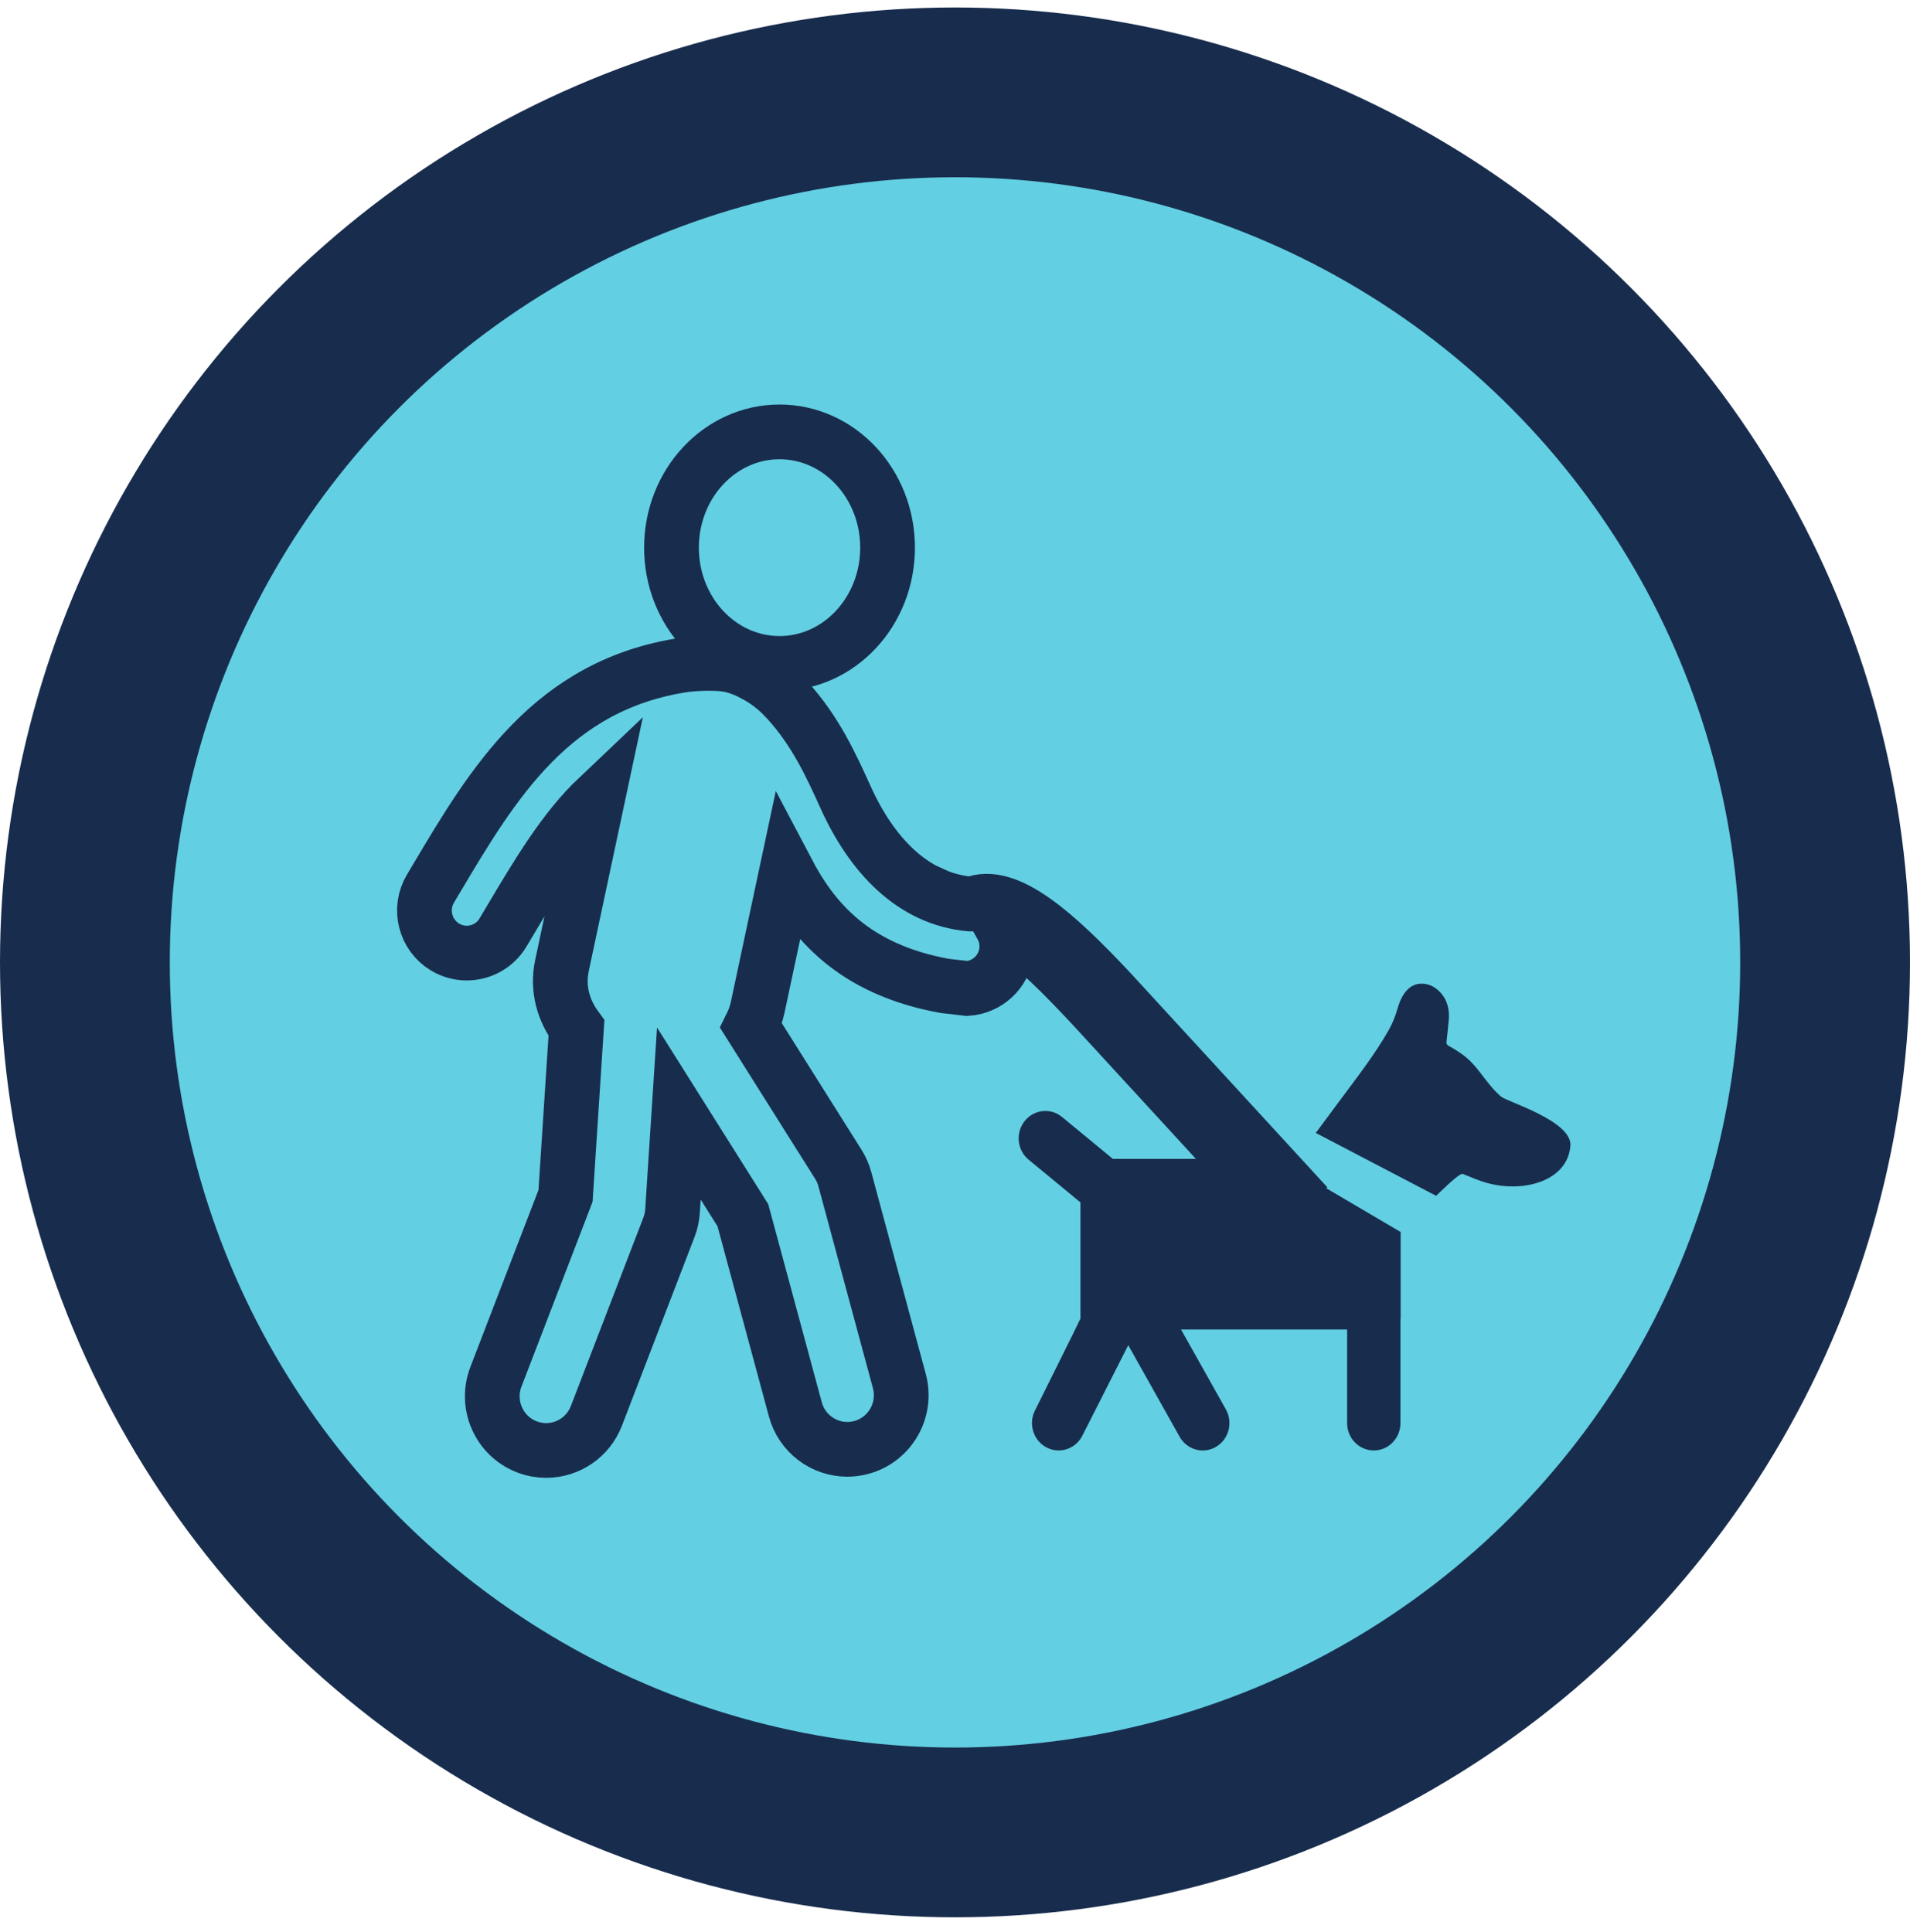
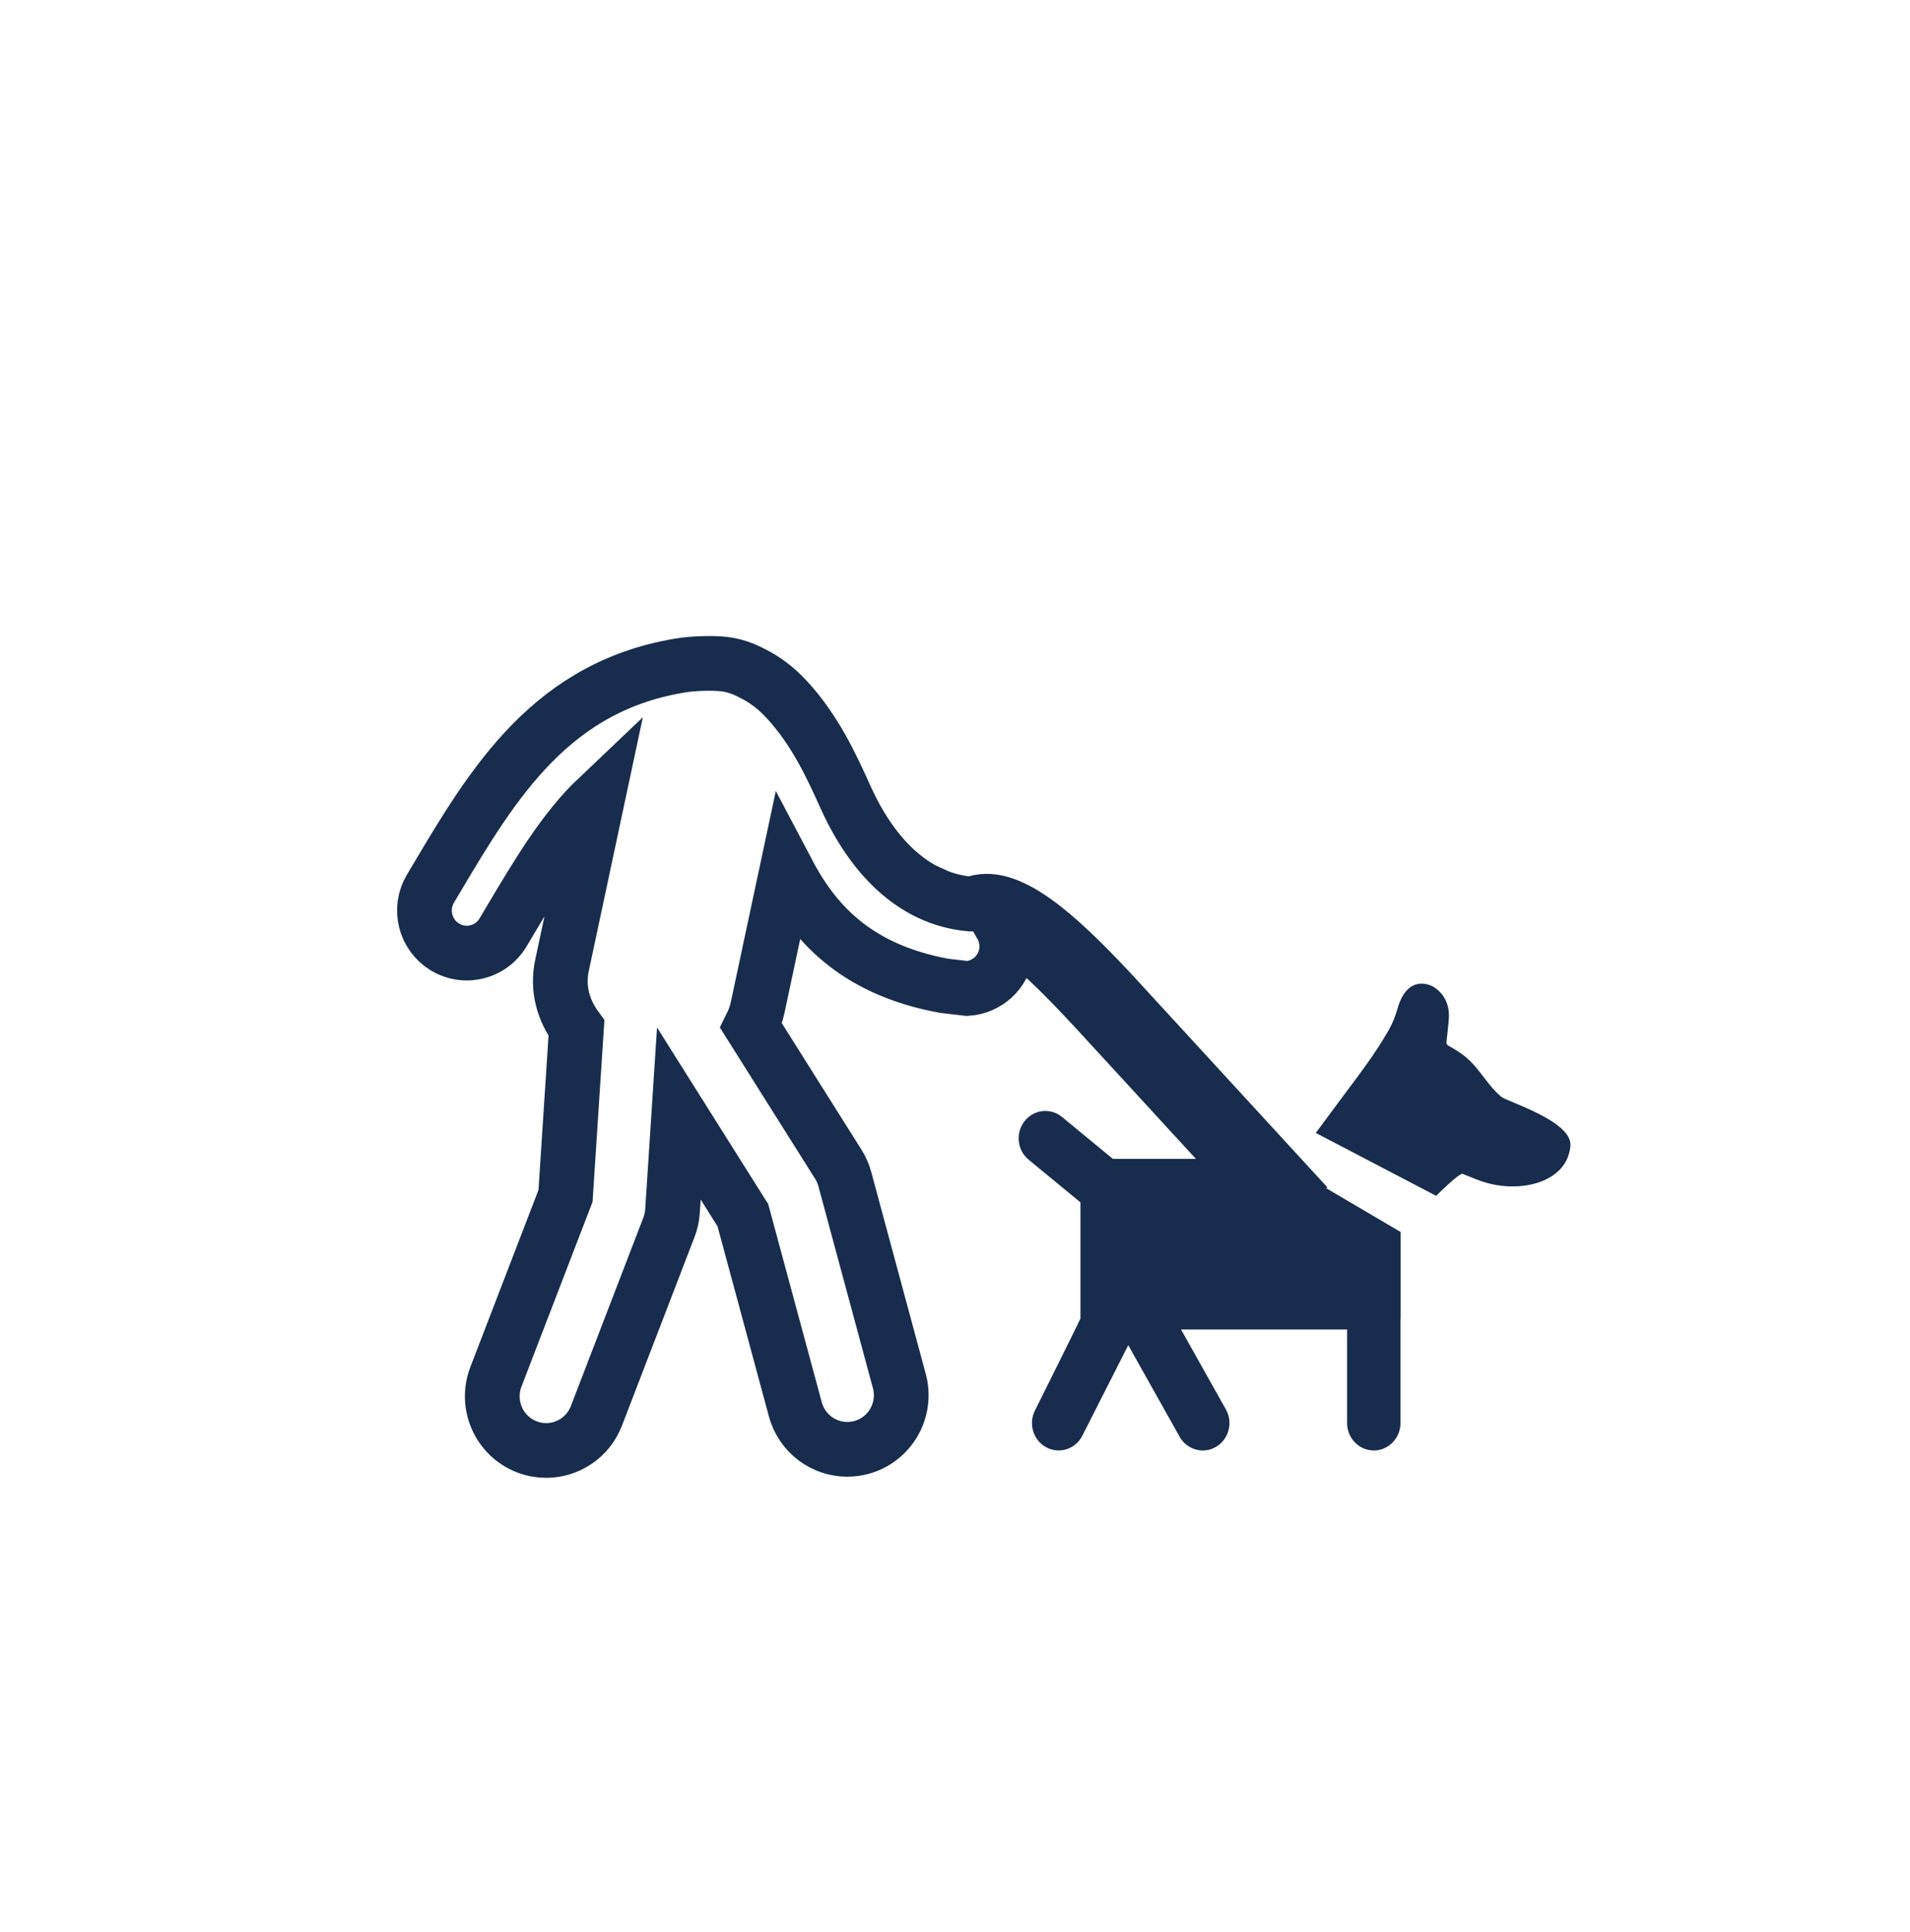
<svg xmlns="http://www.w3.org/2000/svg" width="85" height="86" viewBox="0 0 85 86" fill="none">
-   <circle cx="42.5" cy="42.833" r="38.722" fill="#63CFE3" stroke="#182D4D" stroke-width="7.556" />
-   <ellipse cx="34.691" cy="24.374" rx="4.808" ry="5.152" stroke="#182D4D" stroke-width="2.436" />
  <path d="M49.525 51.577L47.264 49.713C46.753 49.292 46.005 49.375 45.595 49.9C45.184 50.424 45.265 51.192 45.776 51.613L48.083 53.514V58.684C48.083 58.709 46.06 62.773 46.06 62.773C45.757 63.37 45.984 64.106 46.565 64.417C46.741 64.51 46.928 64.554 47.112 64.554C47.541 64.554 47.955 64.316 48.167 63.898L50.21 59.869L52.497 63.945C52.717 64.337 53.116 64.556 53.527 64.556C53.728 64.556 53.932 64.503 54.119 64.392C54.687 64.056 54.883 63.311 54.555 62.728L52.56 59.172H59.95V63.336C59.95 64.01 60.482 64.555 61.138 64.555C61.793 64.555 62.324 64.008 62.324 63.336V58.728C62.326 58.714 62.333 58.7 62.333 58.686V54.832L56.803 51.578H49.525V51.577Z" fill="#182D4D" />
  <path d="M66.806 48.81C66.049 48.156 65.794 47.39 64.944 46.835C64.796 46.739 64.646 46.64 64.488 46.558C64.394 46.51 64.363 46.452 64.374 46.358C64.41 46.036 64.445 45.713 64.474 45.391C64.524 44.814 64.341 44.286 63.836 43.946C63.633 43.808 62.631 43.362 62.194 44.887C62.1 45.218 61.971 45.547 61.798 45.85C61.168 46.961 60.368 47.976 59.603 49.01C59.253 49.482 58.903 49.953 58.556 50.423L63.913 53.222C63.913 53.222 64.947 52.187 65.092 52.245C65.292 52.327 65.494 52.406 65.696 52.487C66.285 52.723 66.901 52.832 67.546 52.797C68.641 52.739 69.782 52.205 69.887 50.999C69.982 49.894 67.061 49.031 66.806 48.81Z" fill="#182D4D" />
-   <path d="M56.608 53.464L48.695 44.85L48.684 44.838C47.667 43.751 45.79 41.745 44.557 41.183C44.753 41.531 44.847 41.941 44.789 42.367C44.666 43.275 43.921 43.937 43.045 43.994L42.03 43.877C37.948 43.129 36.167 40.941 35.015 38.751L33.717 44.841C33.653 45.139 33.553 45.408 33.429 45.657L37.308 51.819C37.438 52.026 37.536 52.251 37.599 52.486L40.025 61.472C40.367 62.759 39.606 64.079 38.327 64.422C38.119 64.477 37.911 64.504 37.707 64.504C36.648 64.505 35.678 63.793 35.392 62.715L33.06 54.085L30.211 49.559L29.928 53.908C29.912 54.152 29.859 54.392 29.771 54.62L26.542 63.014C26.174 63.969 25.267 64.555 24.306 64.555C24.018 64.555 23.726 64.503 23.442 64.392C22.206 63.913 21.593 62.517 22.07 61.275L25.167 53.226L25.654 45.755C25.078 44.973 24.788 44.011 25.01 42.967L26.6 35.505C25.117 36.911 23.956 38.856 22.65 41.057L22.389 41.496C22.037 42.09 21.412 42.418 20.771 42.418C20.442 42.418 20.109 42.331 19.806 42.15C18.913 41.612 18.622 40.45 19.156 39.552L19.415 39.116C21.947 34.852 24.572 30.456 30.49 29.586C31.051 29.518 31.935 29.491 32.446 29.59C32.98 29.693 33.448 29.951 33.448 29.951C34.002 30.221 34.545 30.62 34.99 31.114C34.999 31.124 35.011 31.131 35.02 31.141C36.293 32.528 37.005 34.101 37.633 35.489C38.79 38.045 40.611 40 43.169 40.234H43.282C44.811 39.584 47.018 41.569 49.437 44.155L57.353 52.773L56.608 53.464Z" stroke="#182D4D" stroke-width="2.436" />
+   <path d="M56.608 53.464L48.695 44.85L48.684 44.838C47.667 43.751 45.79 41.745 44.557 41.183C44.753 41.531 44.847 41.941 44.789 42.367C44.666 43.275 43.921 43.937 43.045 43.994L42.03 43.877C37.948 43.129 36.167 40.941 35.015 38.751L33.717 44.841C33.653 45.139 33.553 45.408 33.429 45.657L37.308 51.819C37.438 52.026 37.536 52.251 37.599 52.486L40.025 61.472C40.367 62.759 39.606 64.079 38.327 64.422C38.119 64.477 37.911 64.504 37.707 64.504C36.648 64.505 35.678 63.793 35.392 62.715L33.06 54.085L30.211 49.559L29.928 53.908C29.912 54.152 29.859 54.392 29.771 54.62L26.542 63.014C26.174 63.969 25.267 64.555 24.306 64.555C24.018 64.555 23.726 64.503 23.442 64.392C22.206 63.913 21.593 62.517 22.07 61.275L25.167 53.226L25.654 45.755C25.078 44.973 24.788 44.011 25.01 42.967L26.6 35.505C25.117 36.911 23.956 38.856 22.65 41.057L22.389 41.496C22.037 42.09 21.412 42.418 20.771 42.418C20.442 42.418 20.109 42.331 19.806 42.15C18.913 41.612 18.622 40.45 19.156 39.552L19.415 39.116C21.947 34.852 24.572 30.456 30.49 29.586C31.051 29.518 31.935 29.491 32.446 29.59C32.98 29.693 33.448 29.951 33.448 29.951C34.002 30.221 34.545 30.62 34.99 31.114C34.999 31.124 35.011 31.131 35.02 31.141C36.293 32.528 37.005 34.101 37.633 35.489C38.79 38.045 40.611 40 43.169 40.234H43.282C44.811 39.584 47.018 41.569 49.437 44.155L57.353 52.773Z" stroke="#182D4D" stroke-width="2.436" />
</svg>